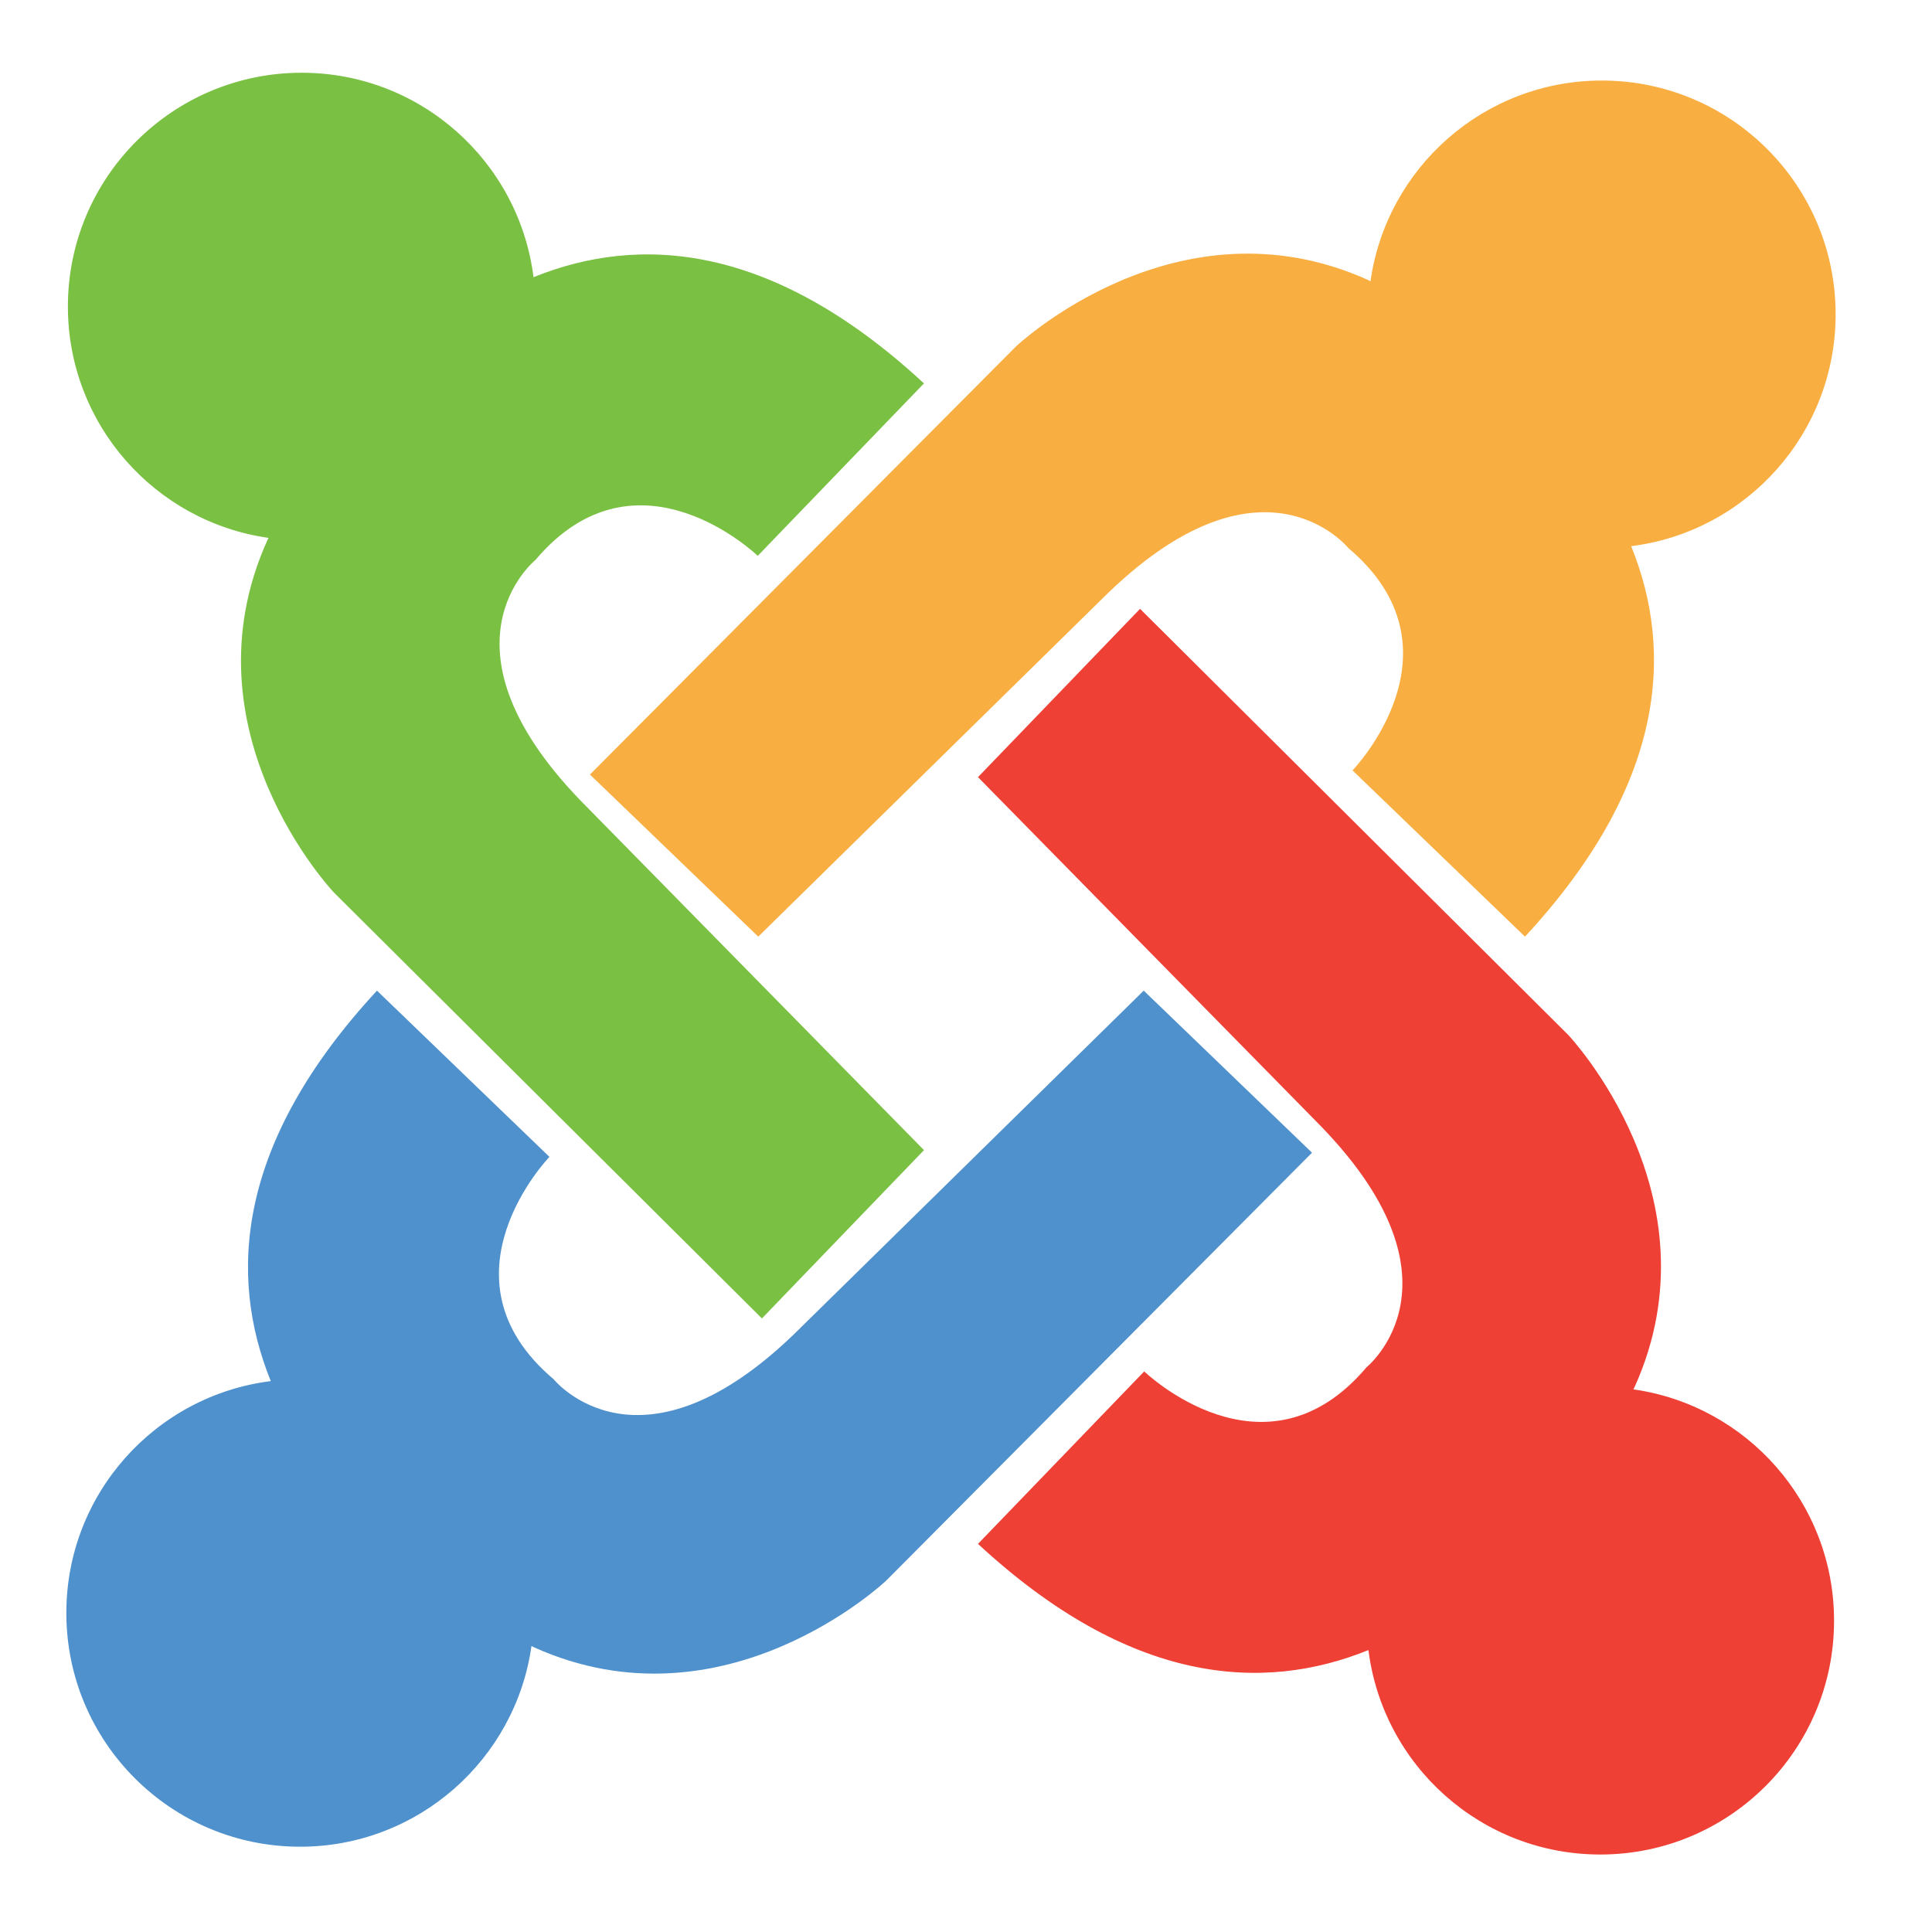
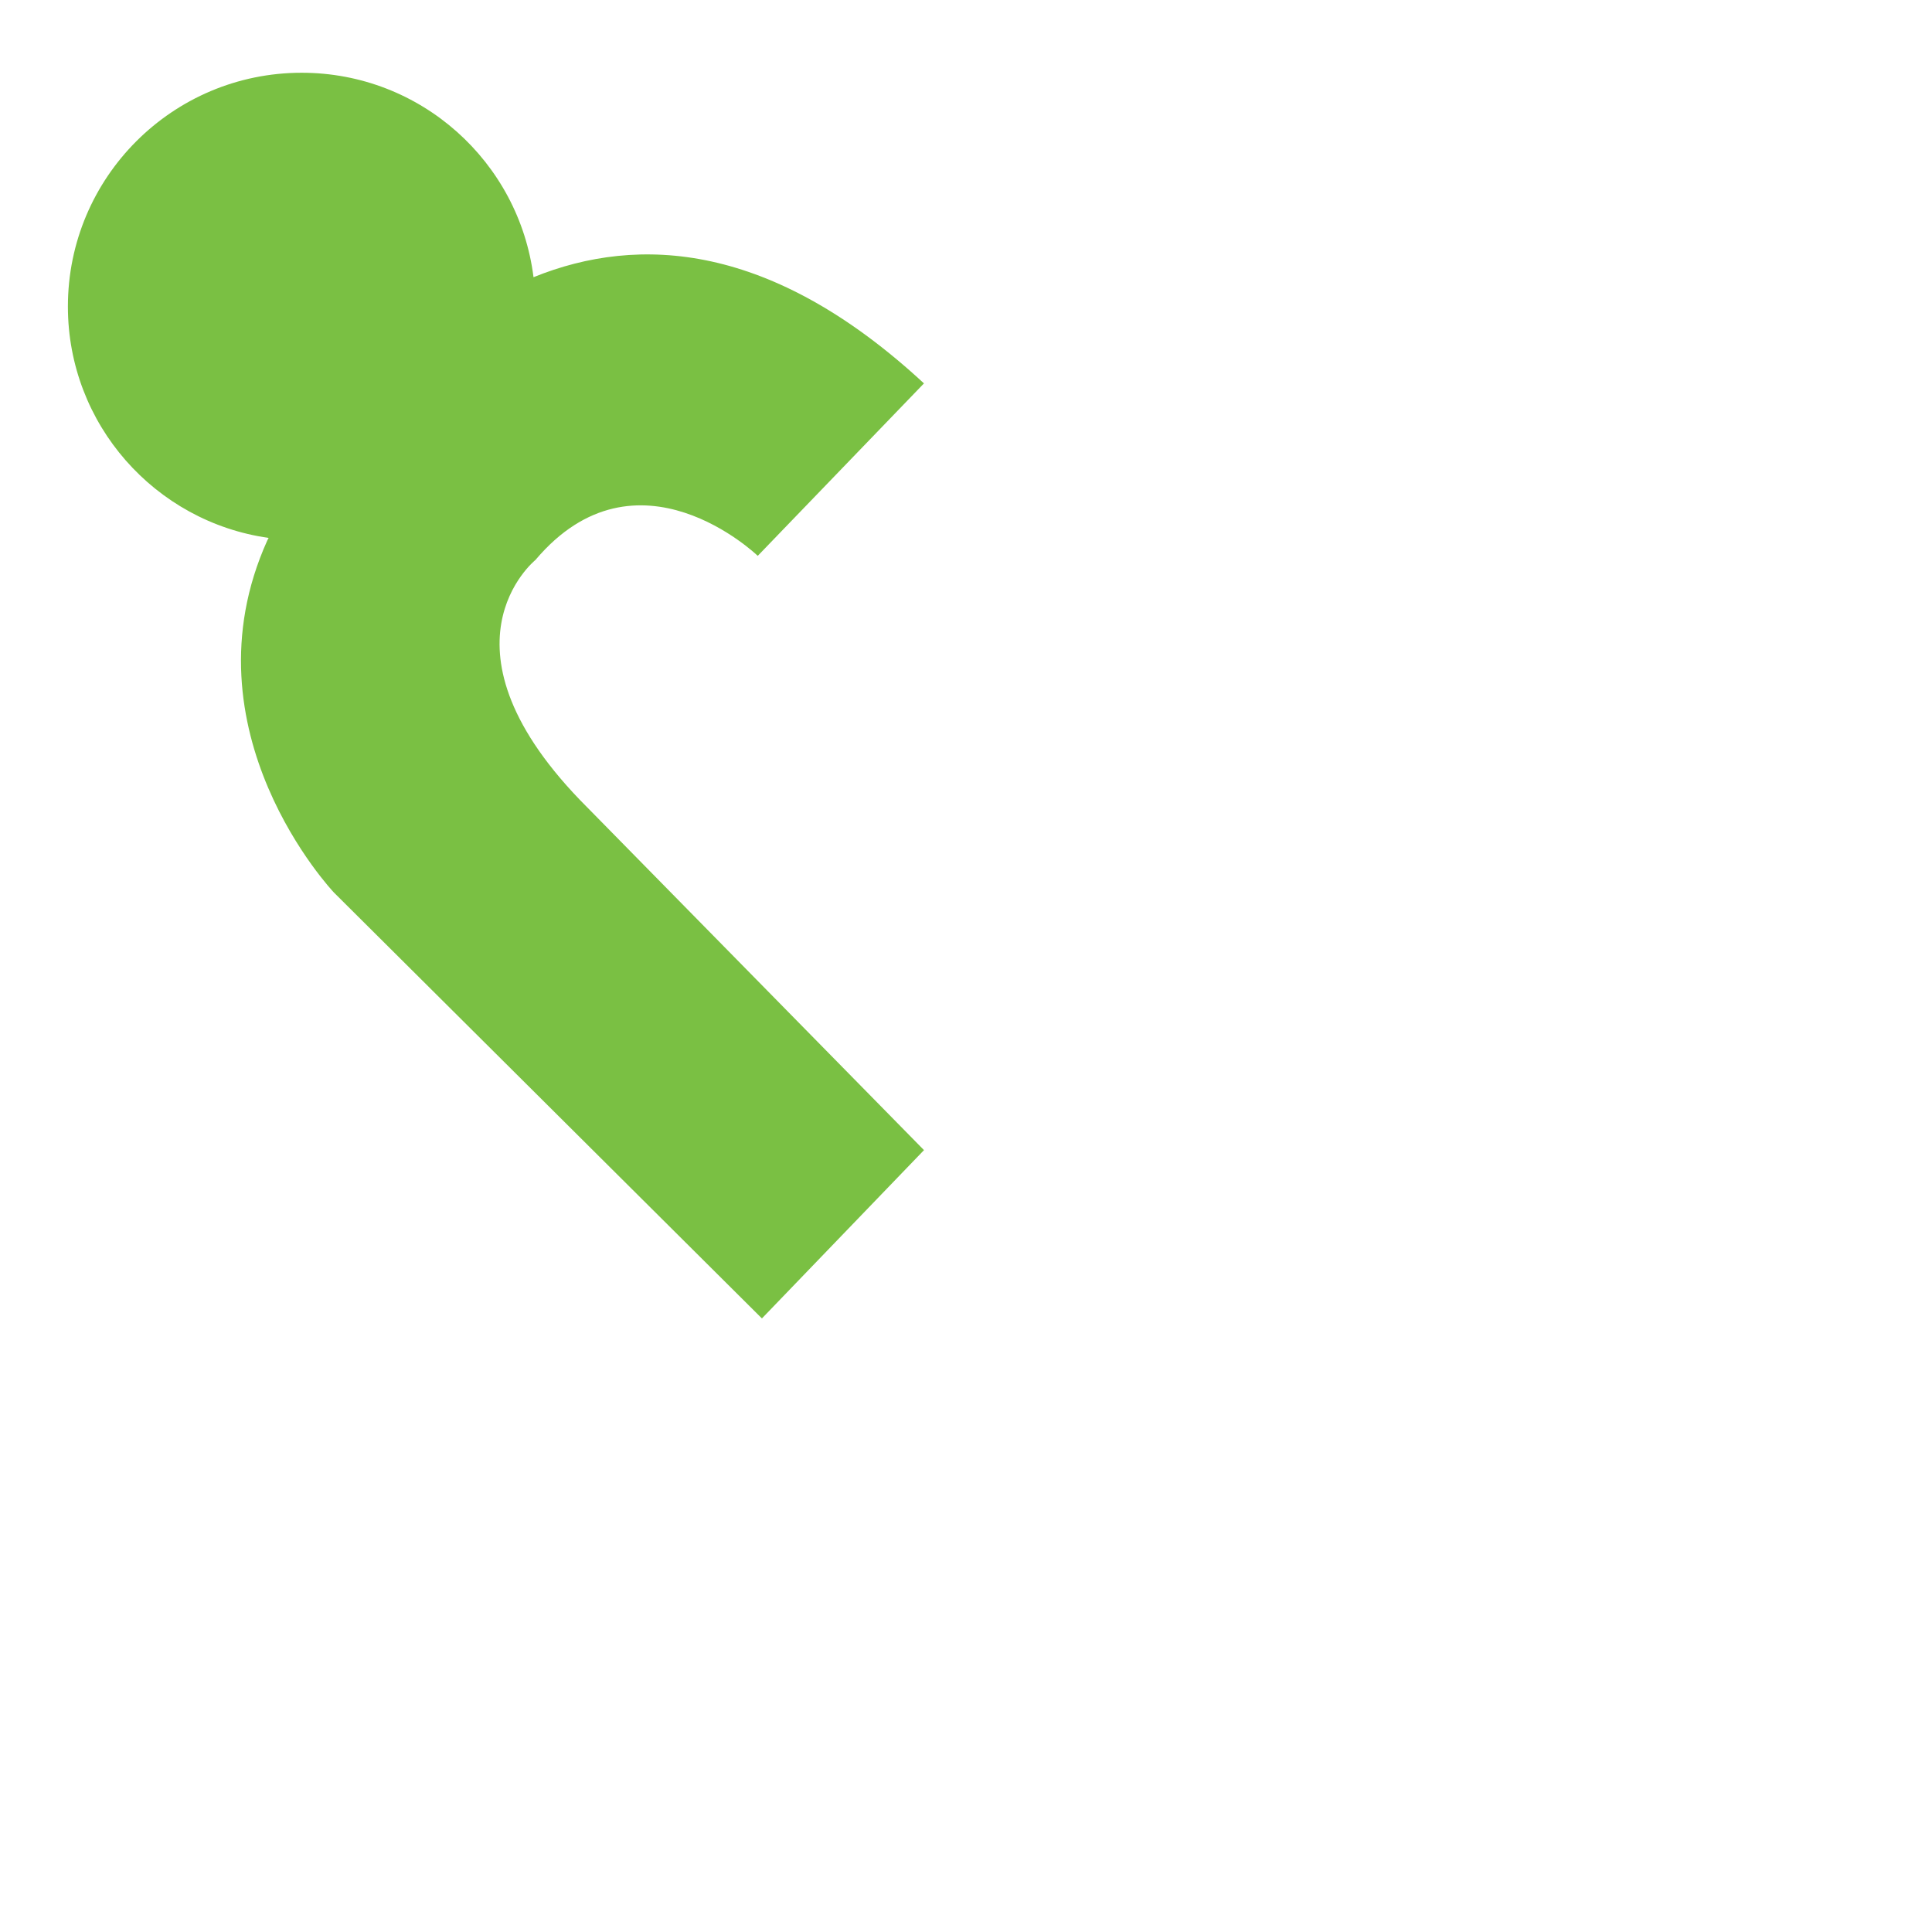
<svg xmlns="http://www.w3.org/2000/svg" xmlns:ns1="http://sodipodi.sourceforge.net/DTD/sodipodi-0.dtd" xmlns:ns2="http://www.inkscape.org/namespaces/inkscape" viewBox="0 0 122.52 122.523" version="1.1" id="svg843" ns1:docname="joomla-logo.svg" xml:space="preserve" ns2:version="1.2.2 (732a01da63, 2022-12-09)">
  <defs id="defs847">
    <linearGradient x1="166.264" y1="88.059" x2="99.436" y2="13.595" id="a" gradientTransform="scale(1.308,0.764)" gradientUnits="userSpaceOnUse">
      <stop stop-color="#80C3E6" offset="0%" id="stop3887" />
      <stop stop-color="#3380C2" offset="100%" id="stop3889" />
    </linearGradient>
    <linearGradient x1="303.155" y1="152.667" x2="218.071" y2="119.523" id="b" gradientTransform="scale(0.768,1.302)" gradientUnits="userSpaceOnUse">
      <stop stop-color="#F38649" offset="0%" id="stop3892" />
      <stop stop-color="#F28147" offset="18.49%" id="stop3894" />
      <stop stop-color="#EF7242" offset="40.91%" id="stop3896" />
      <stop stop-color="#EA5A3A" offset="65.37%" id="stop3898" />
      <stop stop-color="#E4382E" offset="91.1%" id="stop3900" />
      <stop stop-color="#E12A29" offset="100%" id="stop3902" />
    </linearGradient>
    <linearGradient x1="15.822" y1="117.995" x2="128.757" y2="31.518" id="c" gradientTransform="scale(1.107,0.903)" gradientUnits="userSpaceOnUse">
      <stop stop-color="#42AB4A" offset="0%" id="stop3905" />
      <stop stop-color="#ADD155" offset="100%" id="stop3907" />
    </linearGradient>
    <linearGradient x1="34.304" y1="321.846" x2="112.102" y2="109.432" id="d" gradientTransform="scale(1.306,0.766)" gradientUnits="userSpaceOnUse">
      <stop stop-color="#42AB4A" offset="0%" id="stop3910" />
      <stop stop-color="#ADD155" offset="100%" id="stop3912" />
    </linearGradient>
  </defs>
  <ns1:namedview id="namedview845" pagecolor="#ffffff" bordercolor="#000000" borderopacity="0.25" ns2:showpageshadow="2" ns2:pageopacity="0.0" ns2:pagecheckerboard="0" ns2:deskcolor="#d1d1d1" showgrid="false" ns2:zoom="5.9270394" ns2:cx="65.040904" ns2:cy="64.112953" ns2:window-width="2560" ns2:window-height="1377" ns2:window-x="-8" ns2:window-y="-8" ns2:window-maximized="1" ns2:current-layer="svg843" />
  <g id="g3629" transform="matrix(0.44,0,0,0.44,3.915,4.285)" style="display:inline">
-     <path d="m 255.667,35.561 c 0,-18.607 -15.084,-33.691 -33.691,-33.691 -16.99,0 -31.035,12.578 -33.349,28.929 -0.216,-0.115 -0.342,-0.179 -0.342,-0.179 -27.552,-12.427 -50.762,9.584 -50.762,9.584 l -61.391,61.692 24.257,23.36 49.413,-48.545 c 23.074,-23.075 35.638,-7.457 35.638,-7.457 17.37,14.674 0.599,32.044 0.599,32.044 l 24.857,23.958 C 231.194,103.332 232.371,84.199 226.201,68.979 242.813,66.899 255.667,52.736 255.667,35.561" fill="#f9ae41" id="path3621" />
-     <path d="m 226.514,190.507 c 0.115,-0.215 0.179,-0.341 0.179,-0.341 12.428,-27.553 -9.584,-50.762 -9.584,-50.762 l -61.693,-61.393 -23.359,24.258 48.545,49.413 c 23.075,23.075 7.457,35.639 7.457,35.639 -14.674,17.37 -32.044,0.599 -32.044,0.599 l -23.958,24.856 c 21.921,20.298 41.056,21.475 56.275,15.305 2.08,16.612 16.244,29.467 33.418,29.467 18.607,0 33.69,-15.084 33.69,-33.691 0,-16.99 -12.577,-31.035 -28.928,-33.35" fill="#ee4035" id="path3623" />
-     <path d="m 155.942,133.04 -49.413,48.544 c -23.075,23.076 -35.639,7.459 -35.639,7.459 -17.37,-14.675 -0.599,-32.044 -0.599,-32.044 L 45.436,133.041 c -20.298,21.921 -21.475,41.055 -15.306,56.275 -16.612,2.08 -29.466,16.242 -29.466,33.417 0,18.607 15.084,33.69 33.691,33.69 16.99,0.001 31.035,-12.576 33.349,-28.927 0.216,0.115 0.342,0.178 0.342,0.178 27.553,12.429 50.762,-9.584 50.762,-9.584 l 61.392,-61.693 -24.257,-23.359" fill="#4f91cd" id="path3625" />
    <path d="M 75.727,106.613 C 52.652,83.538 68.268,70.974 68.268,70.974 82.944,53.604 100.313,70.375 100.313,70.375 l 23.958,-24.855 C 102.35,25.222 83.217,24.045 67.997,30.214 65.917,13.601 51.755,0.747 34.578,0.747 15.972,0.747 0.889,15.831 0.888,34.438 c 0,16.991 12.577,31.036 28.928,33.35 -0.115,0.216 -0.178,0.342 -0.178,0.342 -12.43,27.552 9.583,50.76 9.583,50.76 l 61.694,61.393 23.359,-24.257 -48.545,-49.413" fill="#7ac043" id="path3627" />
  </g>
</svg>